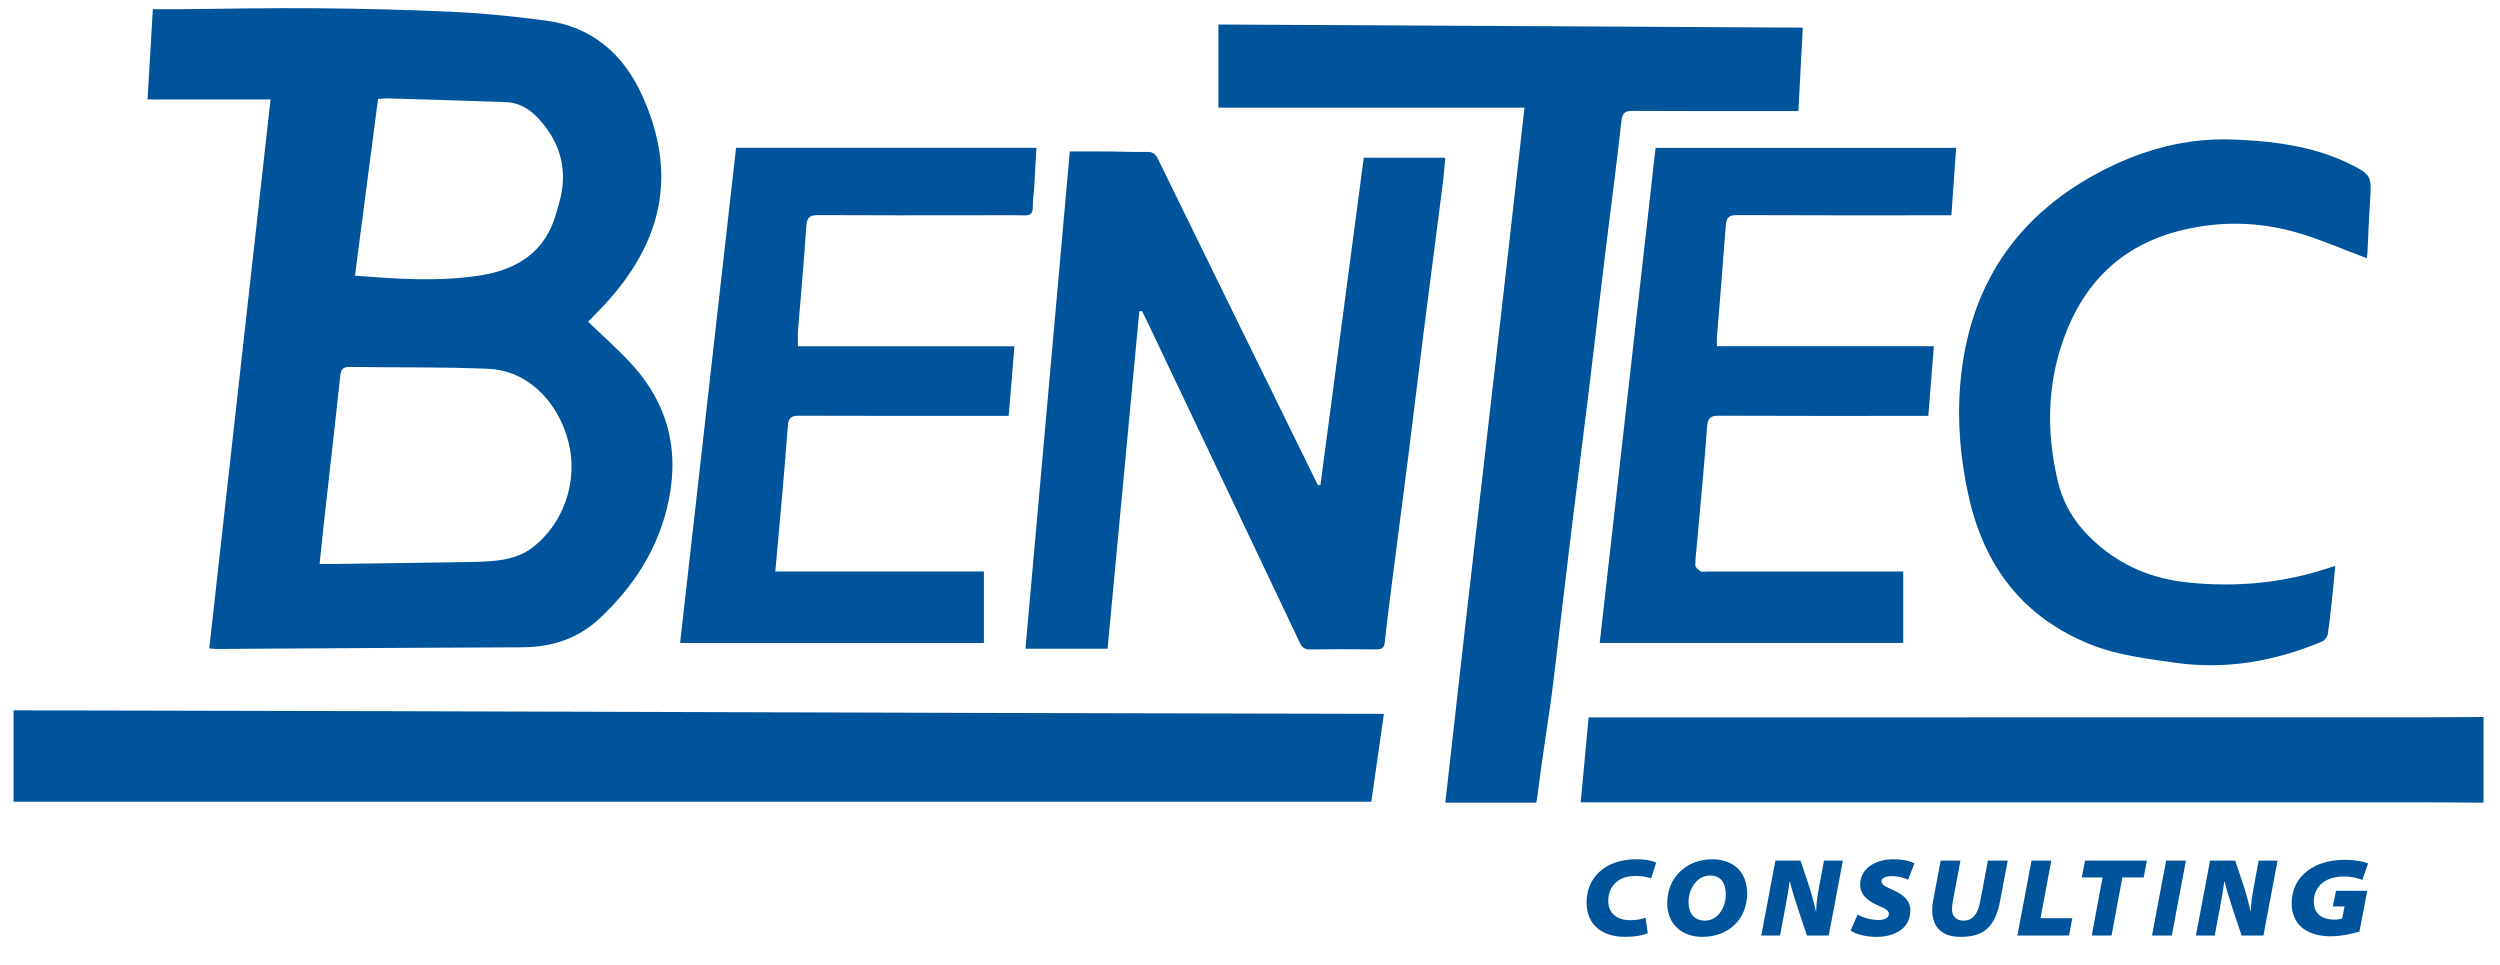
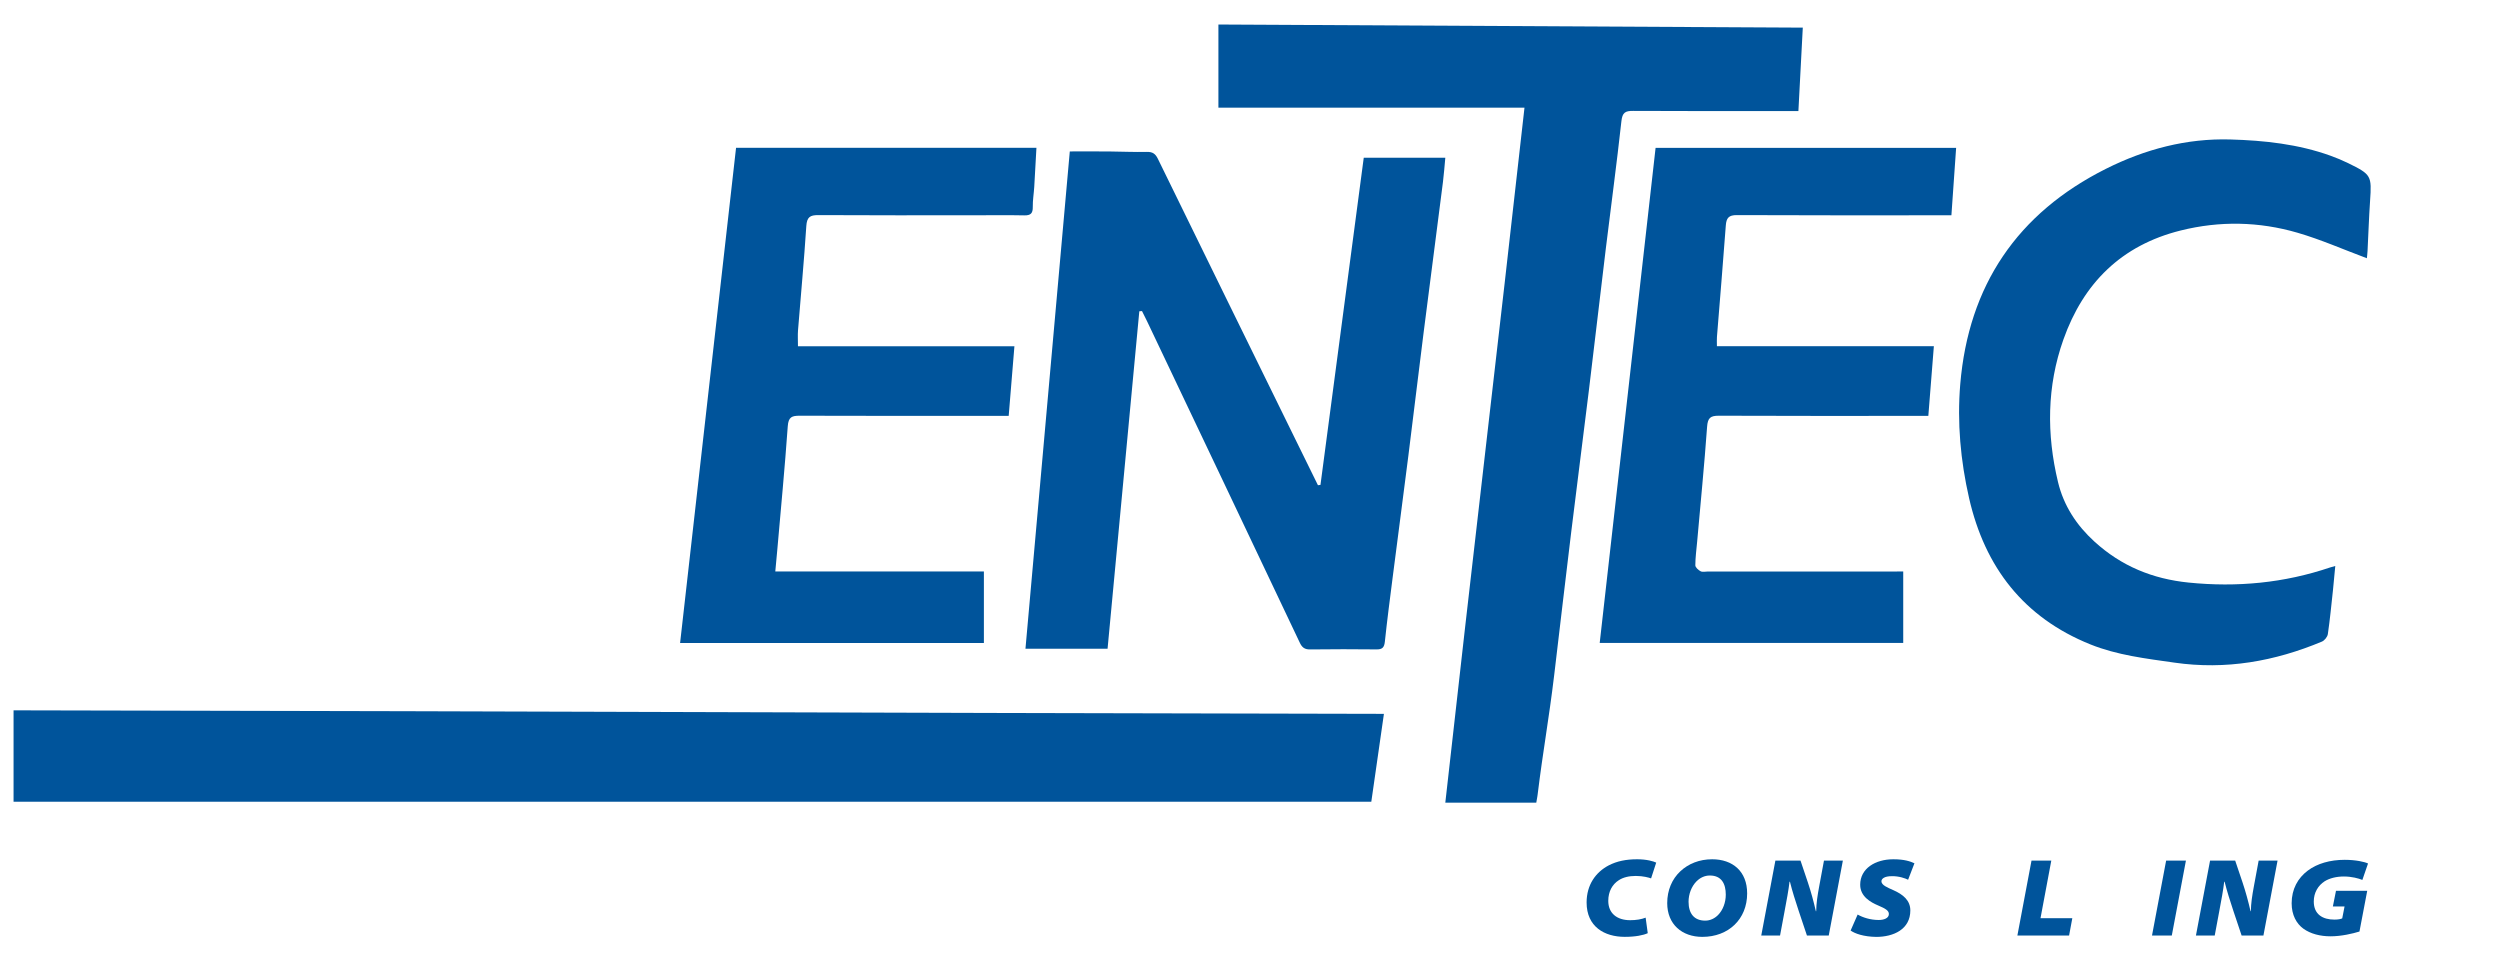
<svg xmlns="http://www.w3.org/2000/svg" version="1.1" id="Layer_1" x="0px" y="0px" viewBox="0 0 922 356" style="enable-background:new 0 0 922 356;" xml:space="preserve">
  <style type="text/css">
	.st0{fill:#00549B;}
</style>
-   <path class="st0" d="M582.97,295.89c0.98-10.54,1.92-20.73,2.91-31.32c1.64,0,3.17,0,4.7,0c166.78,0,133.55,0,300.33-0.01  c1.68,0,23.36-0.09,25.03-0.14c0,10.54,0,21.07,0,31.61c-1.68-0.05-23.36-0.14-25.03-0.14" />
-   <path class="st0" d="M216.9,118.66c5.38,5.2,10.86,10.01,15.77,15.33c14.39,15.56,18.37,33.75,13.11,54.17  c-4.1,15.91-12.84,28.91-24.71,39.97c-8.01,7.46-17.62,10.55-28.5,10.59c-37.54,0.12-75.07,0.41-112.61,0.62  c-0.87,0-1.74-0.13-2.79-0.21C84.69,171.77,92.2,104.6,99.78,36.68c-15.21,0-30.1,0-45.37,0c0.67-11.4,1.3-22.04,1.96-33.28  c3.42,0,6.63,0.02,9.85,0c16.8-0.14,33.61-0.52,50.4-0.36c17.13,0.16,34.26,0.55,51.37,1.38c11.15,0.54,22.29,1.7,33.36,3.18  c17.05,2.27,28.58,12.38,35.47,27.57c12.97,28.59,8.04,53.89-14.51,77.9C220.46,115.01,218.58,116.92,216.9,118.66z M117.87,208  c1.9,0,3.22,0.02,4.54,0c15.23-0.21,30.45-0.39,45.68-0.66c5.59-0.1,11.25-0.01,16.75-0.83c3.73-0.56,7.75-1.85,10.77-4.02  c12.24-8.79,17.78-25.11,14.01-39.62c-3.94-15.19-15.4-26.25-29.44-26.85c-17.1-0.74-34.25-0.44-51.38-0.7  c-2.44-0.04-3.07,1.2-3.29,3.17c-0.74,6.77-1.47,13.55-2.23,20.32c-1.25,11.21-2.53,22.42-3.78,33.62  C118.95,197.42,118.45,202.4,117.87,208z M130.91,101.65c15.63,1.25,30.71,2.27,45.72,0.01c14.09-2.12,24.78-8.77,28.64-23.54  c0.31-1.19,0.7-2.35,1.03-3.53c3.21-11.53,0.55-21.69-7.36-30.49c-3.22-3.58-7.18-6.23-12.16-6.42  c-14.54-0.56-29.08-0.95-43.62-1.39c-1.18-0.04-2.37,0.11-3.73,0.18C136.59,58.28,133.78,79.74,130.91,101.65z" />
  <path class="st0" d="M5,295.67c0-11.21,0-22.25,0-33.7c231.67,0.43,273.24,0.86,505.39,1.3c-1.57,10.9-3.1,21.55-4.65,32.4  C275.55,295.67,235.49,295.67,5,295.67z" />
  <path class="st0" d="M562.23,39.72c-37.89,0-75.27,0-112.88,0c0-10.35,0-20.36,0-30.68c71.73,0.38,143.35,0.76,215.52,1.15  c-0.52,9.96-1.06,20.17-1.62,30.77c-1.42,0-2.62,0-3.82,0c-19.05,0-38.11,0.05-57.16-0.06c-2.88-0.02-3.94,0.61-4.29,3.77  c-1.72,15.65-3.83,31.26-5.74,46.89c-2.13,17.52-4.14,35.06-6.28,52.58c-2.13,17.41-4.39,34.8-6.51,52.21  c-2.14,17.52-4.16,35.06-6.26,52.59c-2,16.64-4.07,27.52-6.12,44.15c-0.12,0.97,0,0-0.49,2.94c-10.98,0-22.12,0-33.55,0  C542.74,208.7,552.48,127.28,562.23,39.72z" />
  <path class="st0" d="M420.18,114.8c-3.9,41.42-7.8,82.84-11.71,124.45c-10.11,0-19.9,0-30.28,0c5.47-61.32,10.91-122.39,16.35-183.4  c5.1,0,9.87-0.03,14.64,0.01c4.59,0.04,9.19,0.27,13.78,0.16c2.1-0.05,3.15,0.67,4.06,2.54c16.84,34.47,33.76,68.9,50.66,103.34  c2.79,5.69,5.59,11.37,8.38,17.05c0.31-0.04,0.62-0.08,0.93-0.12c5.31-40.12,10.61-80.24,15.96-120.65c9.9,0,19.69,0,30.08,0  c-0.29,3.02-0.49,5.96-0.86,8.88c-2.37,18.61-4.81,37.22-7.17,55.83c-1.91,15.07-3.7,30.16-5.6,45.23  c-1.89,14.96-3.88,29.9-5.79,44.86c-1.01,7.87-2.03,15.74-2.87,23.62c-0.22,2.1-0.87,2.93-3.05,2.9c-8.18-0.09-16.36-0.1-24.54,0.01  c-2.02,0.03-2.97-0.76-3.79-2.49c-18.73-39.51-37.51-78.99-56.29-118.47c-0.61-1.29-1.27-2.56-1.9-3.83  C420.83,114.74,420.5,114.77,420.18,114.8z" />
  <path class="st0" d="M285.93,210.75c26.12,0,51.53,0,76.93,0c0,8.92,0,17.57,0,26.4c-37.55,0-74.61,0-112.04,0  c6.89-60.94,13.76-121.83,20.64-182.65c36.95,0,73.64,0,110.78,0c-0.29,5.17-0.52,9.82-0.81,14.46c-0.15,2.45-0.58,4.91-0.54,7.35  c0.04,2.32-0.73,3.17-3.1,3.12c-5.94-0.13-11.88-0.04-17.82-0.04c-19.39,0-38.78,0.06-58.17-0.06c-3.1-0.02-4.21,0.77-4.43,4.05  c-0.83,12.83-2.04,25.63-3.06,38.45c-0.14,1.77-0.02,3.56-0.02,5.88c26.5,0,52.98,0,79.83,0c-0.72,8.77-1.39,16.96-2.11,25.66  c-1.43,0-2.73,0-4.03,0c-24.32,0-48.65,0.04-72.97-0.05c-2.94-0.01-4.24,0.43-4.48,3.89c-1.08,15.28-2.55,30.53-3.88,45.78  C286.46,205.4,286.21,207.81,285.93,210.75z" />
  <path class="st0" d="M701.91,210.76c0,8.98,0,17.55,0,26.35c-37.38,0-74.29,0-111.94,0c6.88-60.99,13.75-121.85,20.61-182.57  c36.93,0,73.6,0,110.84,0c-0.6,8.54-1.15,16.51-1.74,24.86c-1.65,0-3.08,0-4.5,0c-24.88,0-49.76,0.05-74.64-0.07  c-2.97-0.01-3.85,1.04-4.06,3.8c-1.01,13.71-2.17,27.41-3.27,41.12c-0.08,0.99-0.01,1.98-0.01,3.43c26.58,0,52.97,0,80.01,0  c-0.69,8.77-1.35,17.03-2.04,25.7c-1.65,0-2.97,0-4.28,0c-24.32,0-48.64,0.05-72.96-0.06c-3.12-0.01-4.11,0.79-4.35,4.06  c-1.02,14.16-2.42,28.29-3.67,42.43c-0.26,2.89-0.66,5.79-0.67,8.68c0,0.76,1.11,1.76,1.95,2.2c0.71,0.37,1.75,0.09,2.65,0.09  c22.64,0,45.28,0,67.91,0C699.11,210.76,700.45,210.76,701.91,210.76z" />
  <path class="st0" d="M872.9,95.24c-8.67-3.23-16.96-6.9-25.59-9.41c-14.19-4.13-28.66-4.42-43.09-0.82  c-21.81,5.44-35.85,19.36-43.24,40.22c-6.11,17.26-6.23,34.88-1.99,52.54c2.09,8.7,6.8,15.93,13.46,21.99  c9.88,9.01,21.43,13.75,34.69,15.09c17.85,1.81,35.25,0.17,52.26-5.59c0.41-0.14,0.83-0.24,1.85-0.53c-0.3,3.16-0.54,5.98-0.84,8.8  c-0.59,5.44-1.11,10.9-1.9,16.31c-0.15,1.04-1.22,2.38-2.2,2.79c-17.44,7.28-35.44,10.48-54.38,7.75  c-10.52-1.51-21.09-2.73-31.01-6.73c-24.58-9.9-38.89-28.44-44.72-53.93c-3.16-13.84-4.44-27.92-3.26-42.02  c3.05-36.41,21.04-63.05,53.75-79.45c14.38-7.21,29.7-11.28,45.9-10.81c12.53,0.36,24.98,1.7,36.9,5.99c2.2,0.79,4.38,1.7,6.49,2.73  c8.59,4.21,8.74,4.63,8.1,13.96c-0.42,6.14-0.61,12.29-0.93,18.44C873.09,93.64,872.95,94.71,872.9,95.24z" />
  <g>
    <path class="st0" d="M607.69,344.16c-1.6,0.74-4.51,1.35-8.49,1.35c-7.46,0-14.06-3.73-14.06-12.67c0-6.48,3.32-11.15,8.16-13.69   c3.03-1.56,6.4-2.25,10.5-2.25c3.49,0,5.99,0.74,7.01,1.23l-1.89,5.82c-0.78-0.29-2.91-0.9-5.62-0.9c-2.5,0-4.63,0.49-6.27,1.56   c-2.38,1.52-3.9,4.14-3.9,7.63c0,4.55,3.16,7.13,8.08,7.13c2.21,0,4.18-0.33,5.7-0.94L607.69,344.16z" />
    <path class="st0" d="M644.35,329.49c0,4.76-1.72,8.77-4.67,11.6c-2.91,2.79-7.01,4.43-11.85,4.43c-7.46,0-12.96-4.59-12.96-12.46   c0-4.8,1.8-8.86,4.8-11.69c2.99-2.83,7.09-4.47,11.77-4.47C638.98,316.9,644.35,321.33,644.35,329.49z M625.69,325.02   c-1.89,1.89-2.95,4.76-2.95,7.54c0,4.43,2.13,6.97,6.15,6.97c1.8,0,3.44-0.78,4.71-2.05c1.8-1.8,2.87-4.63,2.87-7.54   c0-3.98-1.56-7.05-5.86-7.05C628.69,322.88,627,323.71,625.69,325.02z" />
    <path class="st0" d="M649.55,345.03l5.21-27.63h9.27l2.71,8.04c1.19,3.57,2.09,6.89,2.95,10.62h0.12c0.04-2.95,0.45-5.62,1.15-9.39   l1.72-9.27h6.97l-5.21,27.63h-8.04l-3.07-9.18c-1.23-3.77-2.26-6.89-3.2-10.66h-0.16c-0.29,2.75-1.07,6.93-1.89,11.27l-1.6,8.57   H649.55z" />
    <path class="st0" d="M685.1,337.28c1.93,1.11,4.71,2.01,7.79,2.01c1.93,0,3.73-0.66,3.73-2.21c0-1.27-1.31-2.01-3.9-3.12   c-2.83-1.19-6.68-3.32-6.68-7.67c0-5.99,5.58-9.39,12.22-9.39c4.1,0,6.27,0.78,7.79,1.48l-2.34,6.07c-0.94-0.49-3.4-1.39-6.07-1.31   c-2.67,0-3.77,0.94-3.77,1.89c0,1.43,2.34,2.34,4.35,3.24c3.65,1.6,6.31,3.81,6.31,7.5c0,6.97-6.19,9.76-12.59,9.76   c-4.72-0.08-7.83-1.23-9.43-2.34L685.1,337.28z" />
-     <path class="st0" d="M723.02,317.39l-2.83,15.01c-0.16,0.78-0.29,1.89-0.29,3.28c0.04,1.8,1.27,3.85,4.18,3.85   c3.32,0,5.29-2.17,6.23-7.13l2.83-15.01h7.3l-2.79,14.8c-1.72,9.02-5.49,13.33-14.47,13.33c-6.6,0.08-10.58-3.28-10.58-9.84   c0-1.19,0.16-2.5,0.37-3.69l2.75-14.6H723.02z" />
    <path class="st0" d="M749.22,317.39h7.3l-3.98,21.24h11.73l-1.19,6.4h-19.07L749.22,317.39z" />
-     <path class="st0" d="M775.42,323.62h-7.67l1.23-6.23h22.8l-1.19,6.23h-7.87l-3.98,21.4h-7.3L775.42,323.62z" />
    <path class="st0" d="M806.17,317.39l-5.21,27.63h-7.3l5.21-27.63H806.17z" />
    <path class="st0" d="M809.86,345.03l5.21-27.63h9.27l2.71,8.04c1.19,3.57,2.09,6.89,2.95,10.62h0.12c0.04-2.95,0.45-5.62,1.15-9.39   l1.72-9.27h6.97l-5.21,27.63h-8.04l-3.07-9.18c-1.23-3.77-2.26-6.89-3.2-10.66h-0.16c-0.29,2.75-1.07,6.93-1.89,11.27l-1.6,8.57   H809.86z" />
    <path class="st0" d="M870.17,343.55c-2.58,0.78-6.64,1.76-10.66,1.76c-3.81,0-7.38-0.9-10.04-2.83c-2.54-1.84-4.31-5.04-4.31-9.35   c0-5.25,2.3-9.31,5.95-12.05c3.49-2.62,8.24-3.98,13.61-3.98c4.06,0,7.34,0.74,8.61,1.35l-2.09,6.07   c-1.35-0.57-3.94-1.27-6.81-1.27c-2.75,0-5.25,0.62-7.09,1.76c-2.42,1.56-4.02,4.18-4.02,7.46c0,4.8,3.36,6.68,7.58,6.68   c1.52,0,2.34-0.21,2.91-0.45l0.86-4.39h-4.31l1.15-5.78h11.52L870.17,343.55z" />
  </g>
</svg>